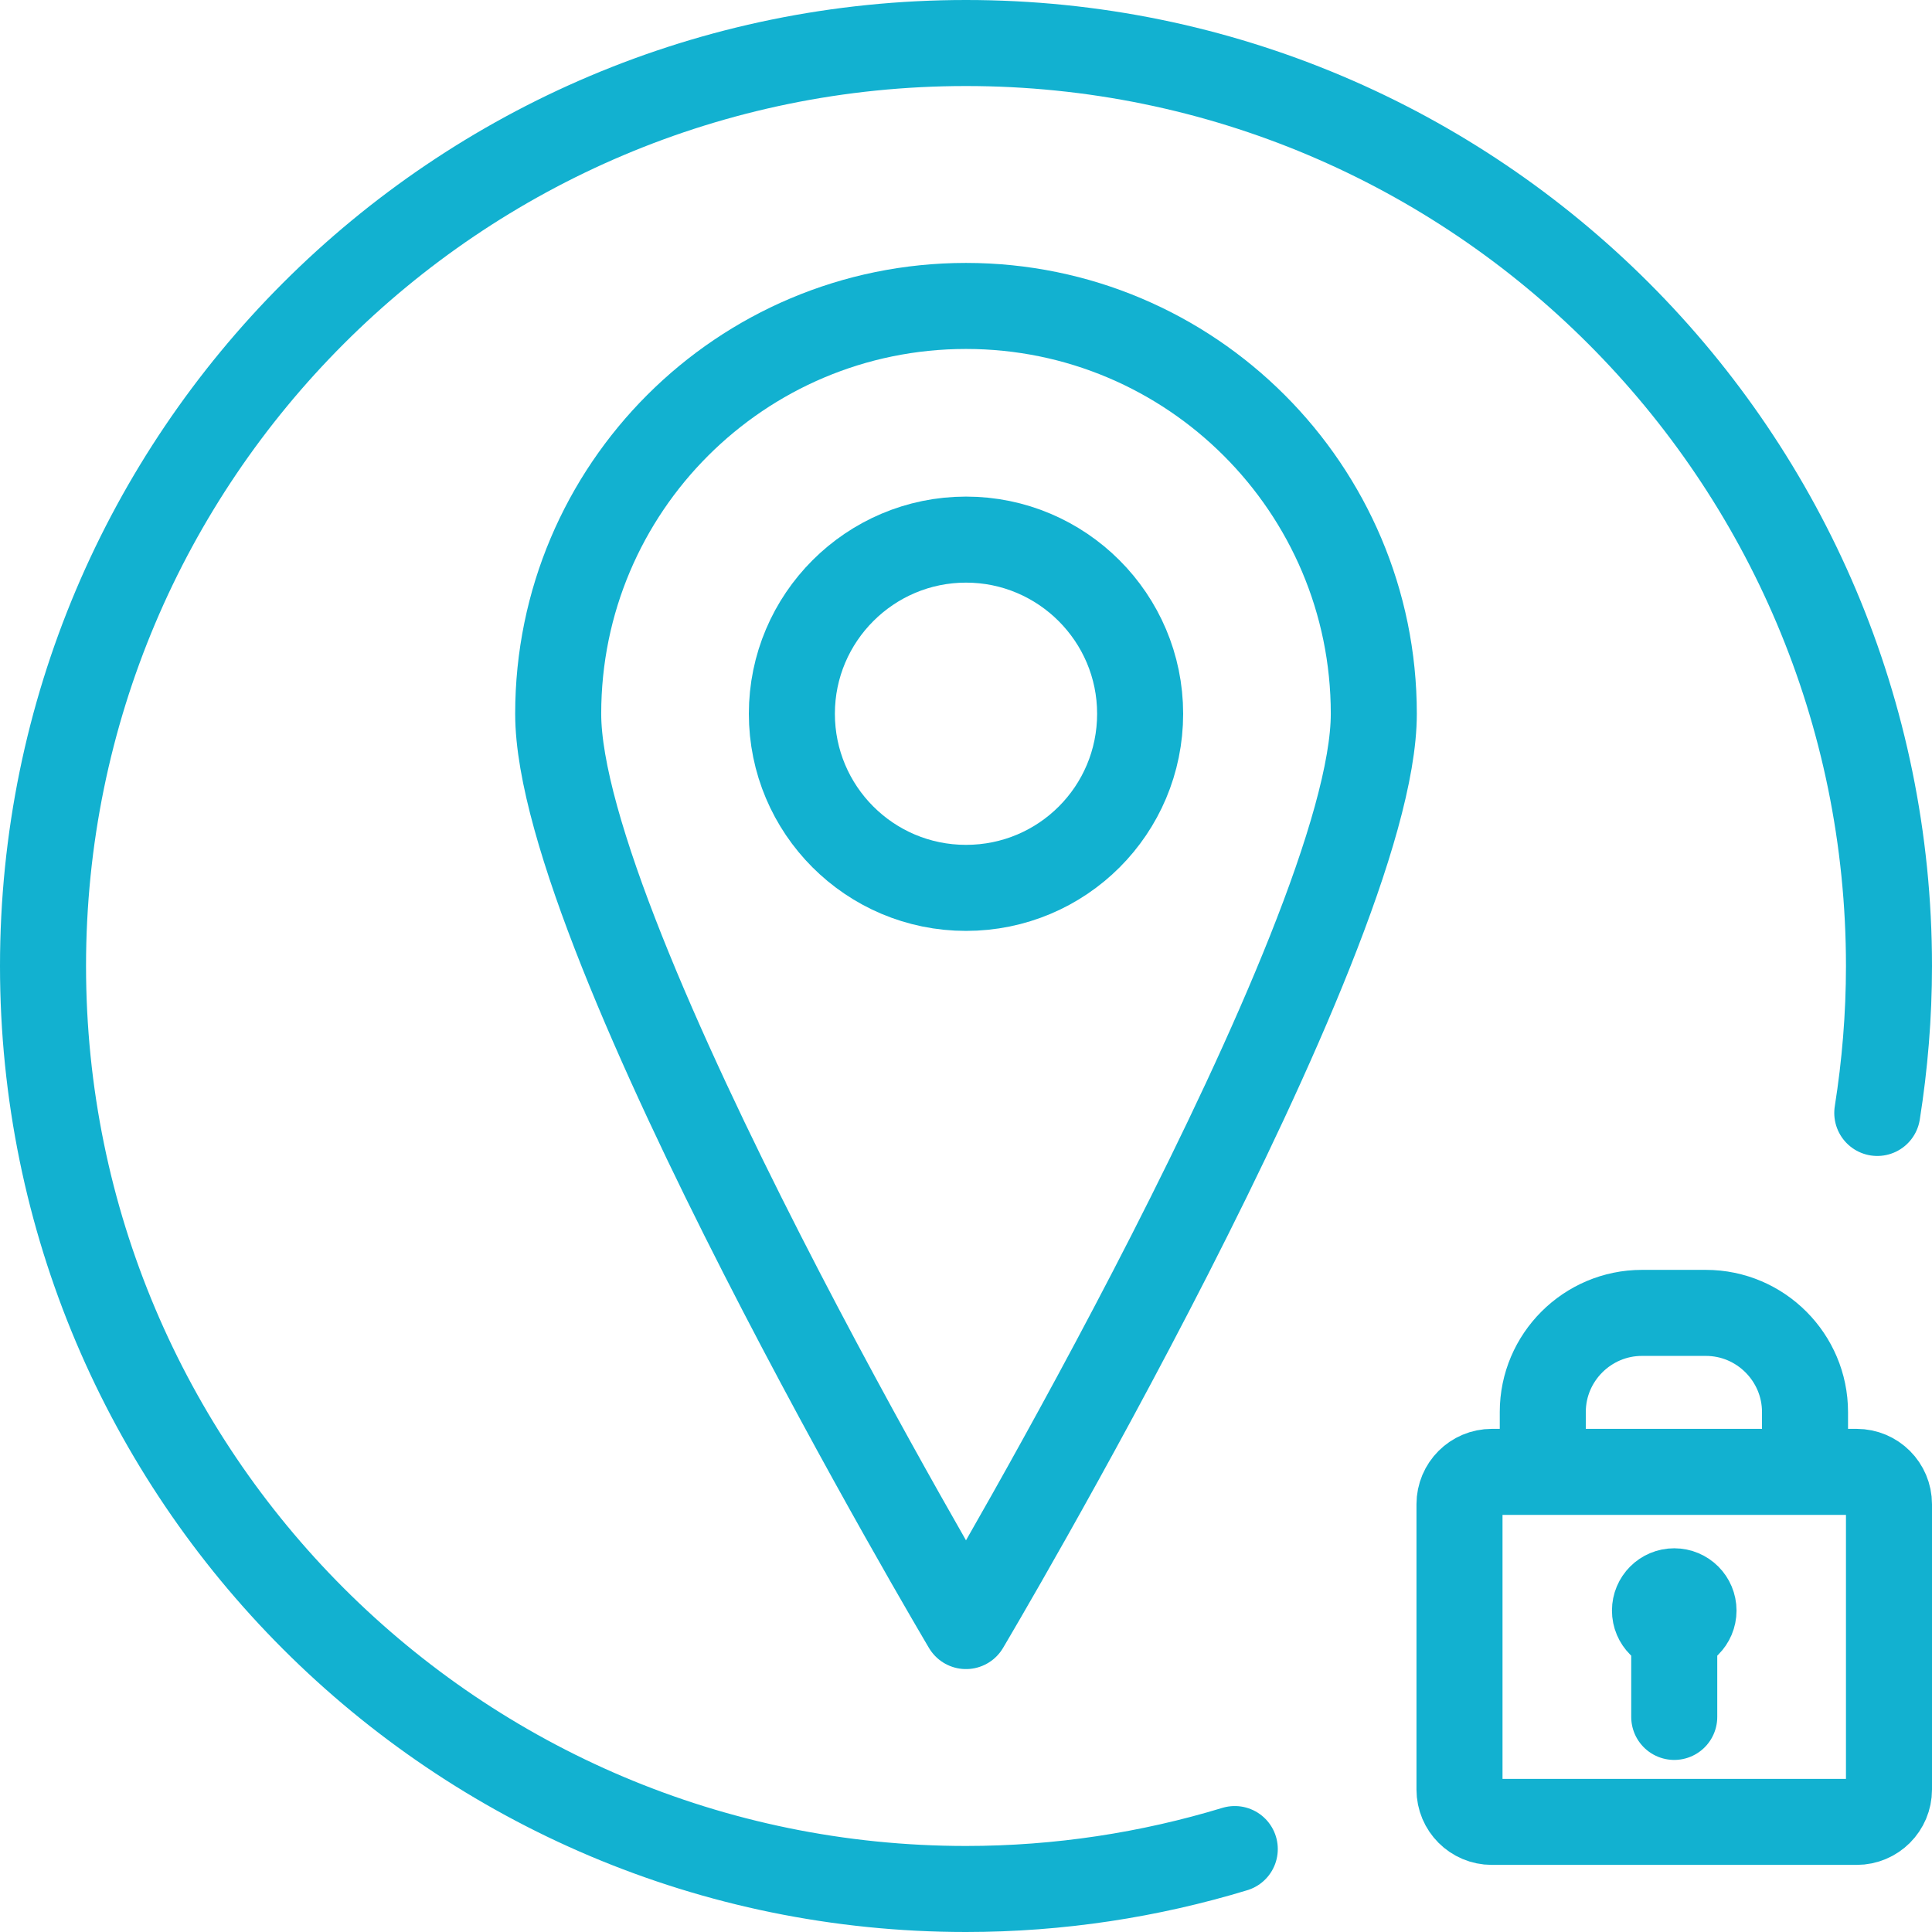
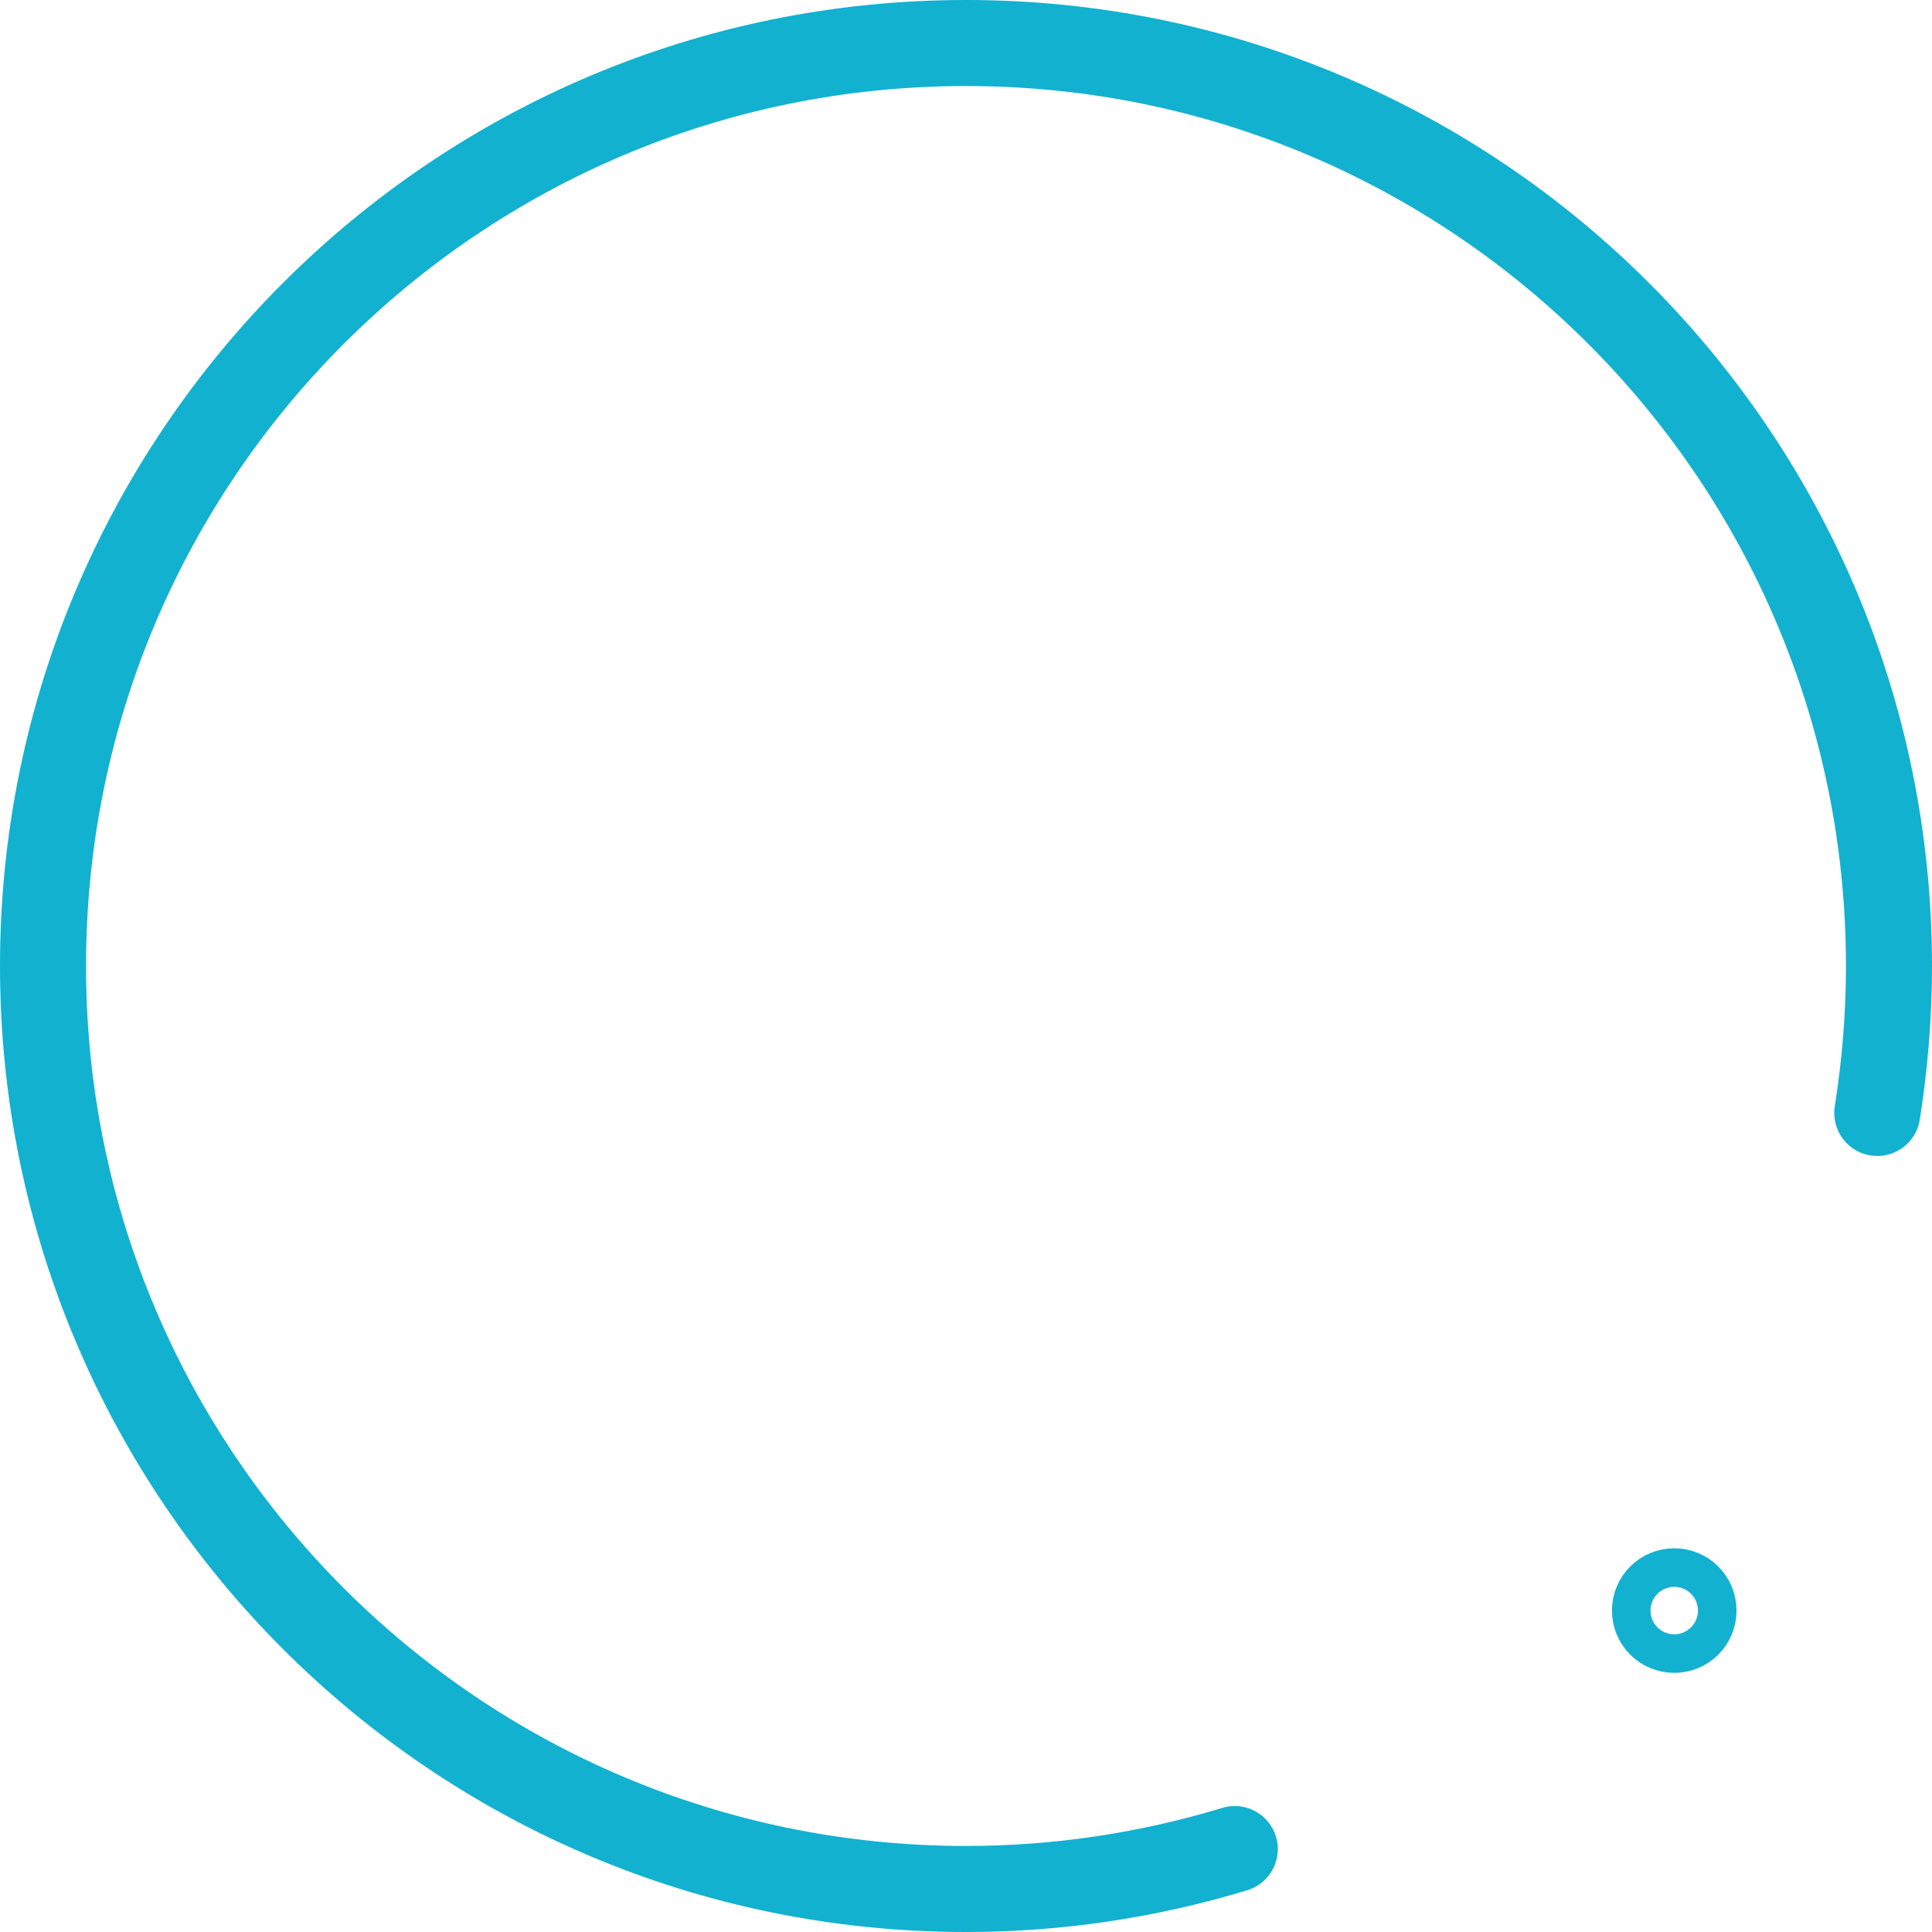
<svg xmlns="http://www.w3.org/2000/svg" width="56.14" height="56.14" viewBox="0 0 56.14 56.14">
  <defs>
    <style>.d{stroke-linejoin:round;}.d,.e,.f{fill:none;stroke:#12b1d0;stroke-width:2.5px;}.d,.f{stroke-linecap:round;}.e,.f{stroke-miterlimit:10;}</style>
  </defs>
  <g id="a" />
  <g id="b">
    <g id="c">
      <g>
-         <path class="d" d="M39.92,20.74c0,6.55-11.85,26.51-11.85,26.51,0,0-11.85-19.96-11.85-26.51s5.31-11.85,11.85-11.85,11.85,5.31,11.85,11.85Z" />
-         <path class="d" d="M33.13,20.74c0,2.8-2.26,5.06-5.06,5.06s-5.06-2.27-5.06-5.06,2.27-5.06,5.06-5.06,5.06,2.27,5.06,5.06Z" />
-       </g>
+         </g>
      <g>
-         <path class="d" d="M43.35,42.77h10.6c.52,0,.94,.42,.94,.94v8.29c0,.52-.42,.94-.94,.94h-10.6c-.52,0-.94-.42-.94-.94v-8.29c0-.52,.42-.94,.94-.94Z" />
-         <line class="f" x1="48.65" y1="46.93" x2="48.65" y2="49.89" />
        <path class="e" d="M49.21,46.8c0,.31-.25,.56-.56,.56s-.56-.25-.56-.56,.25-.56,.56-.56,.56,.25,.56,.56Z" />
-         <path class="e" d="M52.45,42.7v-1.67c0-1.58-1.29-2.88-2.88-2.88h-1.86c-1.58,0-2.88,1.29-2.88,2.88v1.67" />
      </g>
      <path class="d" d="M35.88,53.73c-2.47,.75-5.1,1.16-7.81,1.16C13.26,54.89,1.25,42.88,1.25,28.07S13.26,1.25,28.07,1.25s26.82,12.01,26.82,26.82c0,1.45-.12,2.88-.34,4.27" />
    </g>
  </g>
</svg>